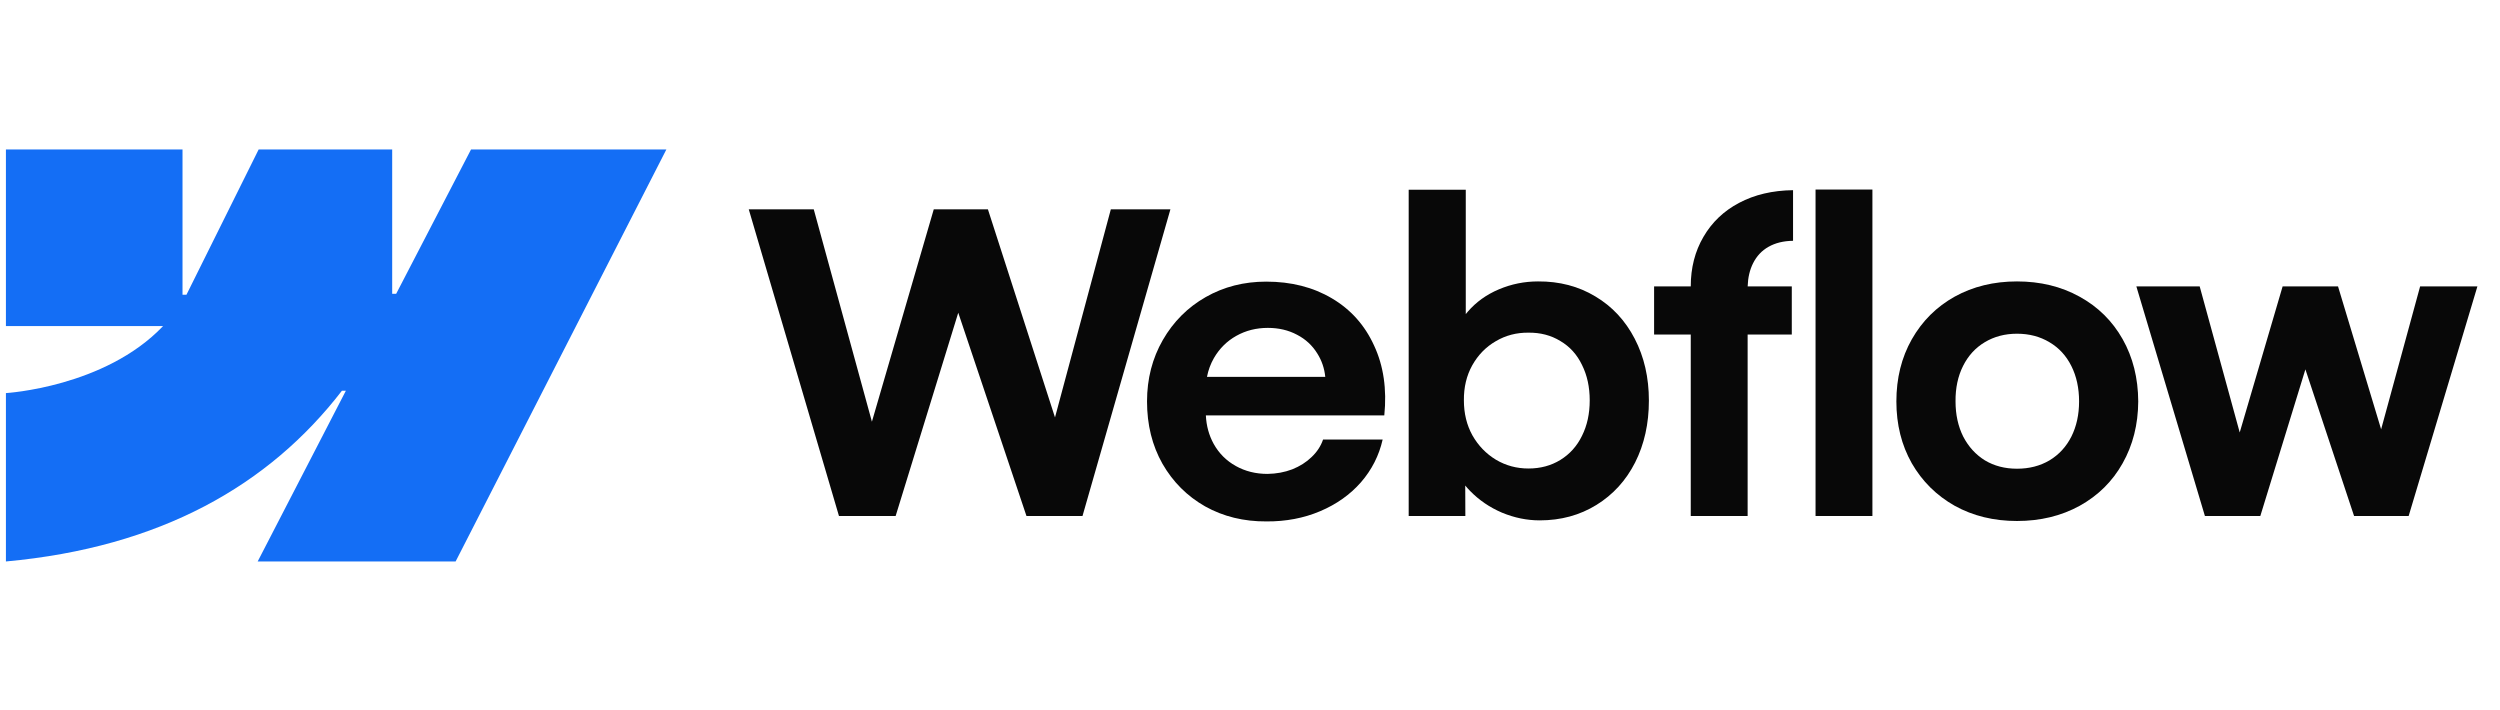
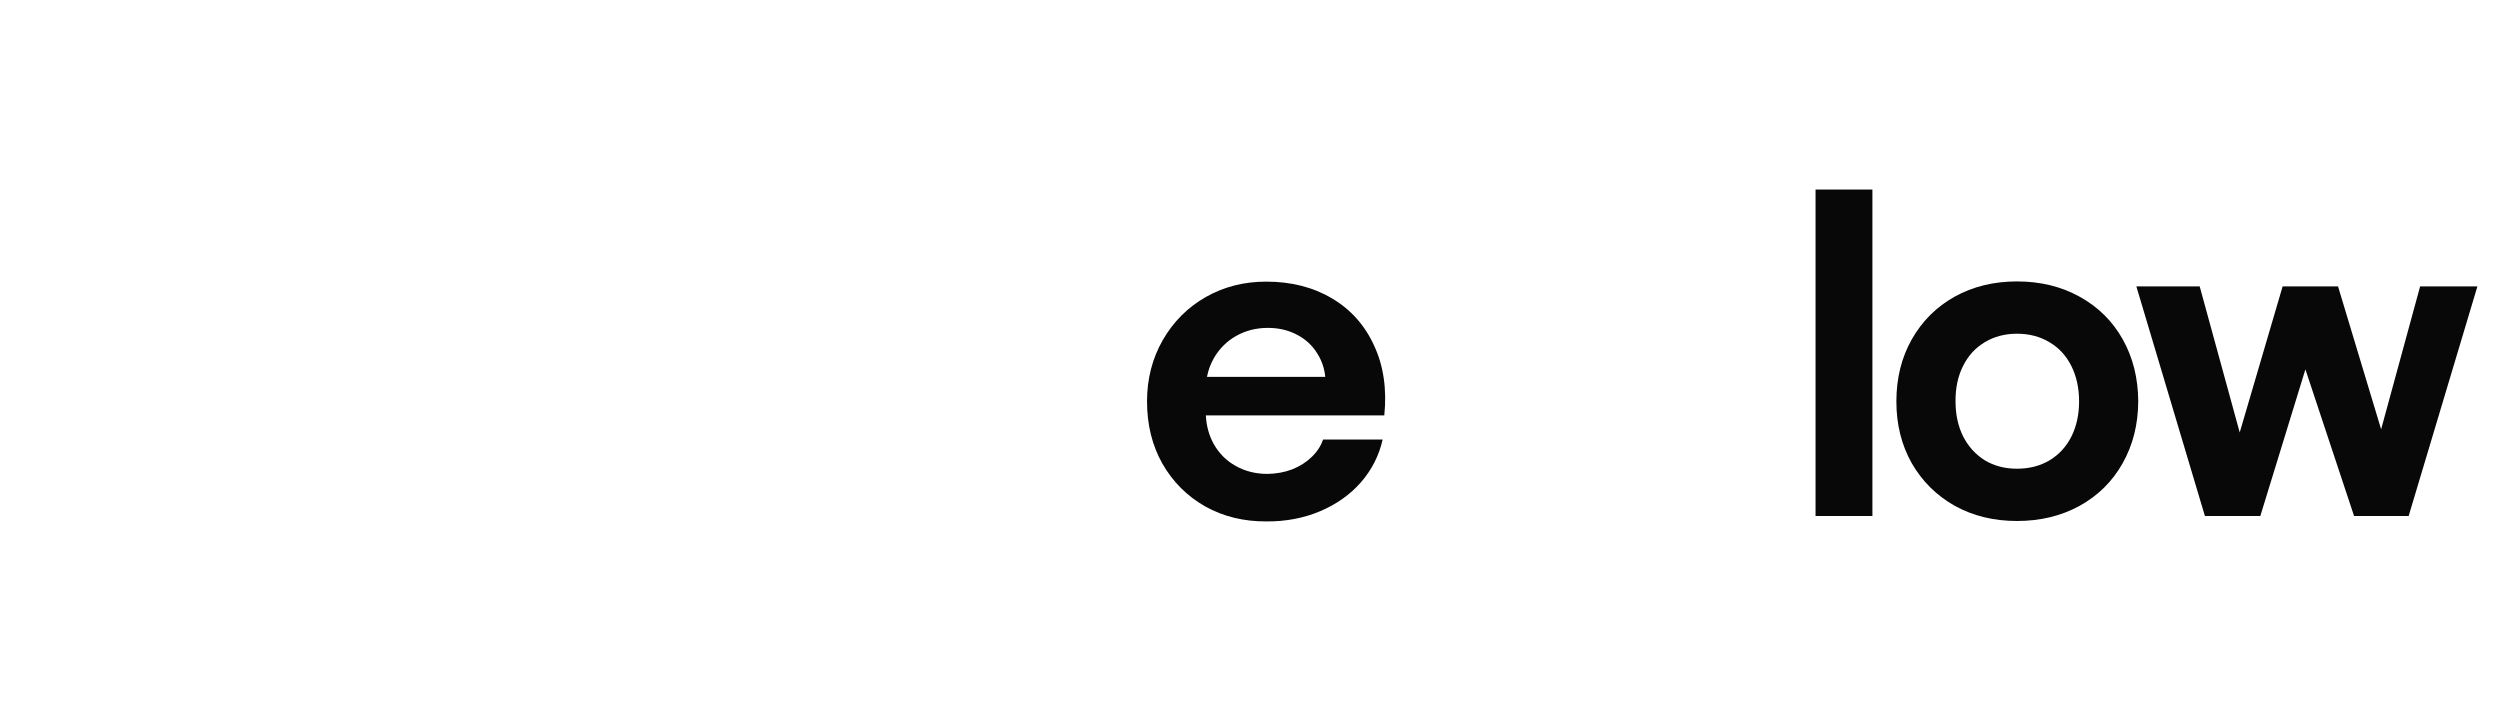
<svg xmlns="http://www.w3.org/2000/svg" width="169" height="48" viewBox="0 0 169 48" fill="none">
  <g clip-path="url(#clip0_202_13596)">
-     <path fill-rule="evenodd" clip-rule="evenodd" d="M45.046 10.106L30.8 37.955H17.419L23.381 26.413H23.114C18.195 32.798 10.856 37.001 0.4 37.955V26.573C0.4 26.573 7.089 26.178 11.022 22.044H0.4V10.106H12.338V19.924L12.605 19.923L17.484 10.106H26.512V19.862L26.78 19.862L31.841 10.106H45.046Z" fill="#146EF5" />
    <path d="M122.731 34.881H126.575V12.813H122.731V34.881Z" fill="#080808" />
-     <path fill-rule="evenodd" clip-rule="evenodd" d="M101.536 34.656C102.372 35.003 103.221 35.177 104.085 35.177C105.512 35.177 106.789 34.83 107.916 34.135C109.042 33.44 109.915 32.483 110.535 31.262C111.155 30.032 111.465 28.638 111.465 27.079C111.465 25.521 111.145 24.127 110.507 22.897C109.869 21.667 108.981 20.714 107.845 20.038C106.709 19.353 105.418 19.015 103.972 19.024C103.052 19.024 102.17 19.202 101.325 19.559C100.48 19.916 99.776 20.423 99.213 21.08C99.169 21.13 99.127 21.181 99.086 21.232V12.828H95.227V34.881H99.058L99.05 32.821C99.149 32.943 99.255 33.061 99.368 33.177C99.978 33.806 100.701 34.299 101.536 34.656ZM105.479 31.093C104.85 31.478 104.132 31.671 103.325 31.671C102.527 31.671 101.794 31.473 101.128 31.079C100.461 30.675 99.931 30.126 99.536 29.431C99.151 28.736 98.959 27.948 98.959 27.065C98.95 26.183 99.137 25.394 99.522 24.699C99.917 23.995 100.447 23.451 101.114 23.066C101.78 22.672 102.517 22.479 103.325 22.488C104.132 22.479 104.85 22.667 105.479 23.052C106.118 23.427 106.606 23.967 106.944 24.671C107.291 25.366 107.465 26.164 107.465 27.065C107.465 27.967 107.291 28.765 106.944 29.459C106.606 30.154 106.118 30.699 105.479 31.093Z" fill="#080808" />
-     <path d="M50.616 14.151H55.01L58.941 28.506L63.122 14.151H66.783L71.318 28.218L75.092 14.151H79.12L73.177 34.881H69.389L64.778 21.14L60.545 34.881H56.714L50.616 14.151Z" fill="#080808" />
    <path fill-rule="evenodd" clip-rule="evenodd" d="M85.609 35.248C84.078 35.257 82.698 34.919 81.468 34.233C80.248 33.539 79.285 32.576 78.581 31.347C77.886 30.117 77.539 28.713 77.539 27.136C77.539 25.605 77.896 24.221 78.609 22.981C79.323 21.742 80.29 20.775 81.51 20.08C82.731 19.386 84.092 19.038 85.594 19.038C87.284 19.038 88.763 19.414 90.031 20.165C91.307 20.916 92.26 21.981 92.889 23.361C93.528 24.732 93.758 26.305 93.579 28.079H81.516C81.55 28.786 81.726 29.429 82.046 30.009C82.402 30.647 82.9 31.145 83.538 31.501C84.177 31.858 84.89 32.036 85.679 32.036C86.28 32.027 86.838 31.924 87.355 31.727C87.871 31.52 88.308 31.243 88.665 30.896C89.031 30.549 89.289 30.154 89.439 29.713H93.467C93.223 30.793 92.734 31.755 92.002 32.6C91.27 33.435 90.35 34.088 89.242 34.557C88.134 35.027 86.923 35.257 85.609 35.248ZM82.06 24.206C81.835 24.599 81.679 25.021 81.592 25.474H89.588C89.53 24.902 89.354 24.381 89.059 23.911C88.721 23.357 88.261 22.93 87.679 22.629C87.097 22.319 86.439 22.165 85.707 22.165C84.928 22.165 84.219 22.343 83.581 22.7C82.942 23.056 82.435 23.559 82.06 24.206Z" fill="#080808" />
-     <path d="M114.295 19.362C114.295 18.104 114.582 16.987 115.154 16.01C115.727 15.024 116.53 14.259 117.562 13.715C118.605 13.161 119.82 12.874 121.21 12.856V16.278C120.562 16.287 120.008 16.423 119.548 16.686C119.098 16.94 118.75 17.311 118.506 17.799C118.281 18.248 118.16 18.769 118.142 19.362H121.125V22.615H118.14V34.881H114.295V22.615H111.817V19.362H114.295Z" fill="#080808" />
-     <path fill-rule="evenodd" clip-rule="evenodd" d="M136.349 35.219C134.781 35.219 133.377 34.877 132.138 34.191C130.908 33.496 129.941 32.539 129.237 31.318C128.542 30.088 128.195 28.694 128.195 27.136C128.195 25.568 128.542 24.169 129.237 22.939C129.941 21.7 130.908 20.737 132.138 20.052C133.377 19.367 134.781 19.024 136.349 19.024C137.926 19.024 139.334 19.367 140.574 20.052C141.822 20.737 142.794 21.695 143.489 22.925C144.184 24.155 144.536 25.558 144.545 27.136C144.536 28.694 144.184 30.088 143.489 31.318C142.804 32.539 141.837 33.496 140.588 34.191C139.339 34.877 137.926 35.219 136.349 35.219ZM136.349 31.685C137.175 31.685 137.907 31.497 138.546 31.121C139.184 30.736 139.677 30.201 140.024 29.516C140.372 28.821 140.546 28.028 140.546 27.136C140.546 26.235 140.372 25.436 140.024 24.742C139.677 24.047 139.184 23.512 138.546 23.136C137.907 22.751 137.175 22.559 136.349 22.559C135.532 22.559 134.805 22.751 134.166 23.136C133.537 23.512 133.049 24.047 132.701 24.742C132.354 25.436 132.185 26.235 132.194 27.136C132.194 28.028 132.368 28.821 132.715 29.516C133.072 30.201 133.56 30.736 134.18 31.121C134.809 31.497 135.532 31.685 136.349 31.685Z" fill="#080808" />
+     <path fill-rule="evenodd" clip-rule="evenodd" d="M136.349 35.219C134.781 35.219 133.377 34.877 132.138 34.191C130.908 33.496 129.941 32.539 129.237 31.318C128.542 30.088 128.195 28.694 128.195 27.136C128.195 25.568 128.542 24.169 129.237 22.939C129.941 21.7 130.908 20.737 132.138 20.052C133.377 19.367 134.781 19.024 136.349 19.024C137.926 19.024 139.334 19.367 140.574 20.052C141.822 20.737 142.794 21.695 143.489 22.925C144.184 24.155 144.536 25.558 144.545 27.136C144.536 28.694 144.184 30.088 143.489 31.318C142.804 32.539 141.837 33.496 140.588 34.191C139.339 34.877 137.926 35.219 136.349 35.219ZM136.349 31.685C137.175 31.685 137.907 31.497 138.546 31.121C139.184 30.736 139.677 30.201 140.024 29.516C140.372 28.821 140.546 28.028 140.546 27.136C140.546 26.235 140.372 25.436 140.024 24.742C139.677 24.047 139.184 23.512 138.546 23.136C137.907 22.751 137.175 22.559 136.349 22.559C135.532 22.559 134.805 22.751 134.166 23.136C133.537 23.512 133.049 24.047 132.701 24.742C132.354 25.436 132.185 26.235 132.194 27.136C132.194 28.028 132.368 28.821 132.715 29.516C133.072 30.201 133.56 30.736 134.18 31.121C134.809 31.497 135.532 31.685 136.349 31.685" fill="#080808" />
    <path d="M148.699 19.362H144.418L149.052 34.881H152.798L155.845 24.969L159.135 34.881H162.825L167.472 19.362H163.6L160.964 29.022L158.051 19.362H154.305L151.405 29.235L148.699 19.362Z" fill="#080808" />
  </g>
  <defs>
    <clipPath id="clip0_202_13596">
      <rect width="168" height="48" fill="white" transform="translate(0.4)" />
    </clipPath>
  </defs>
</svg>